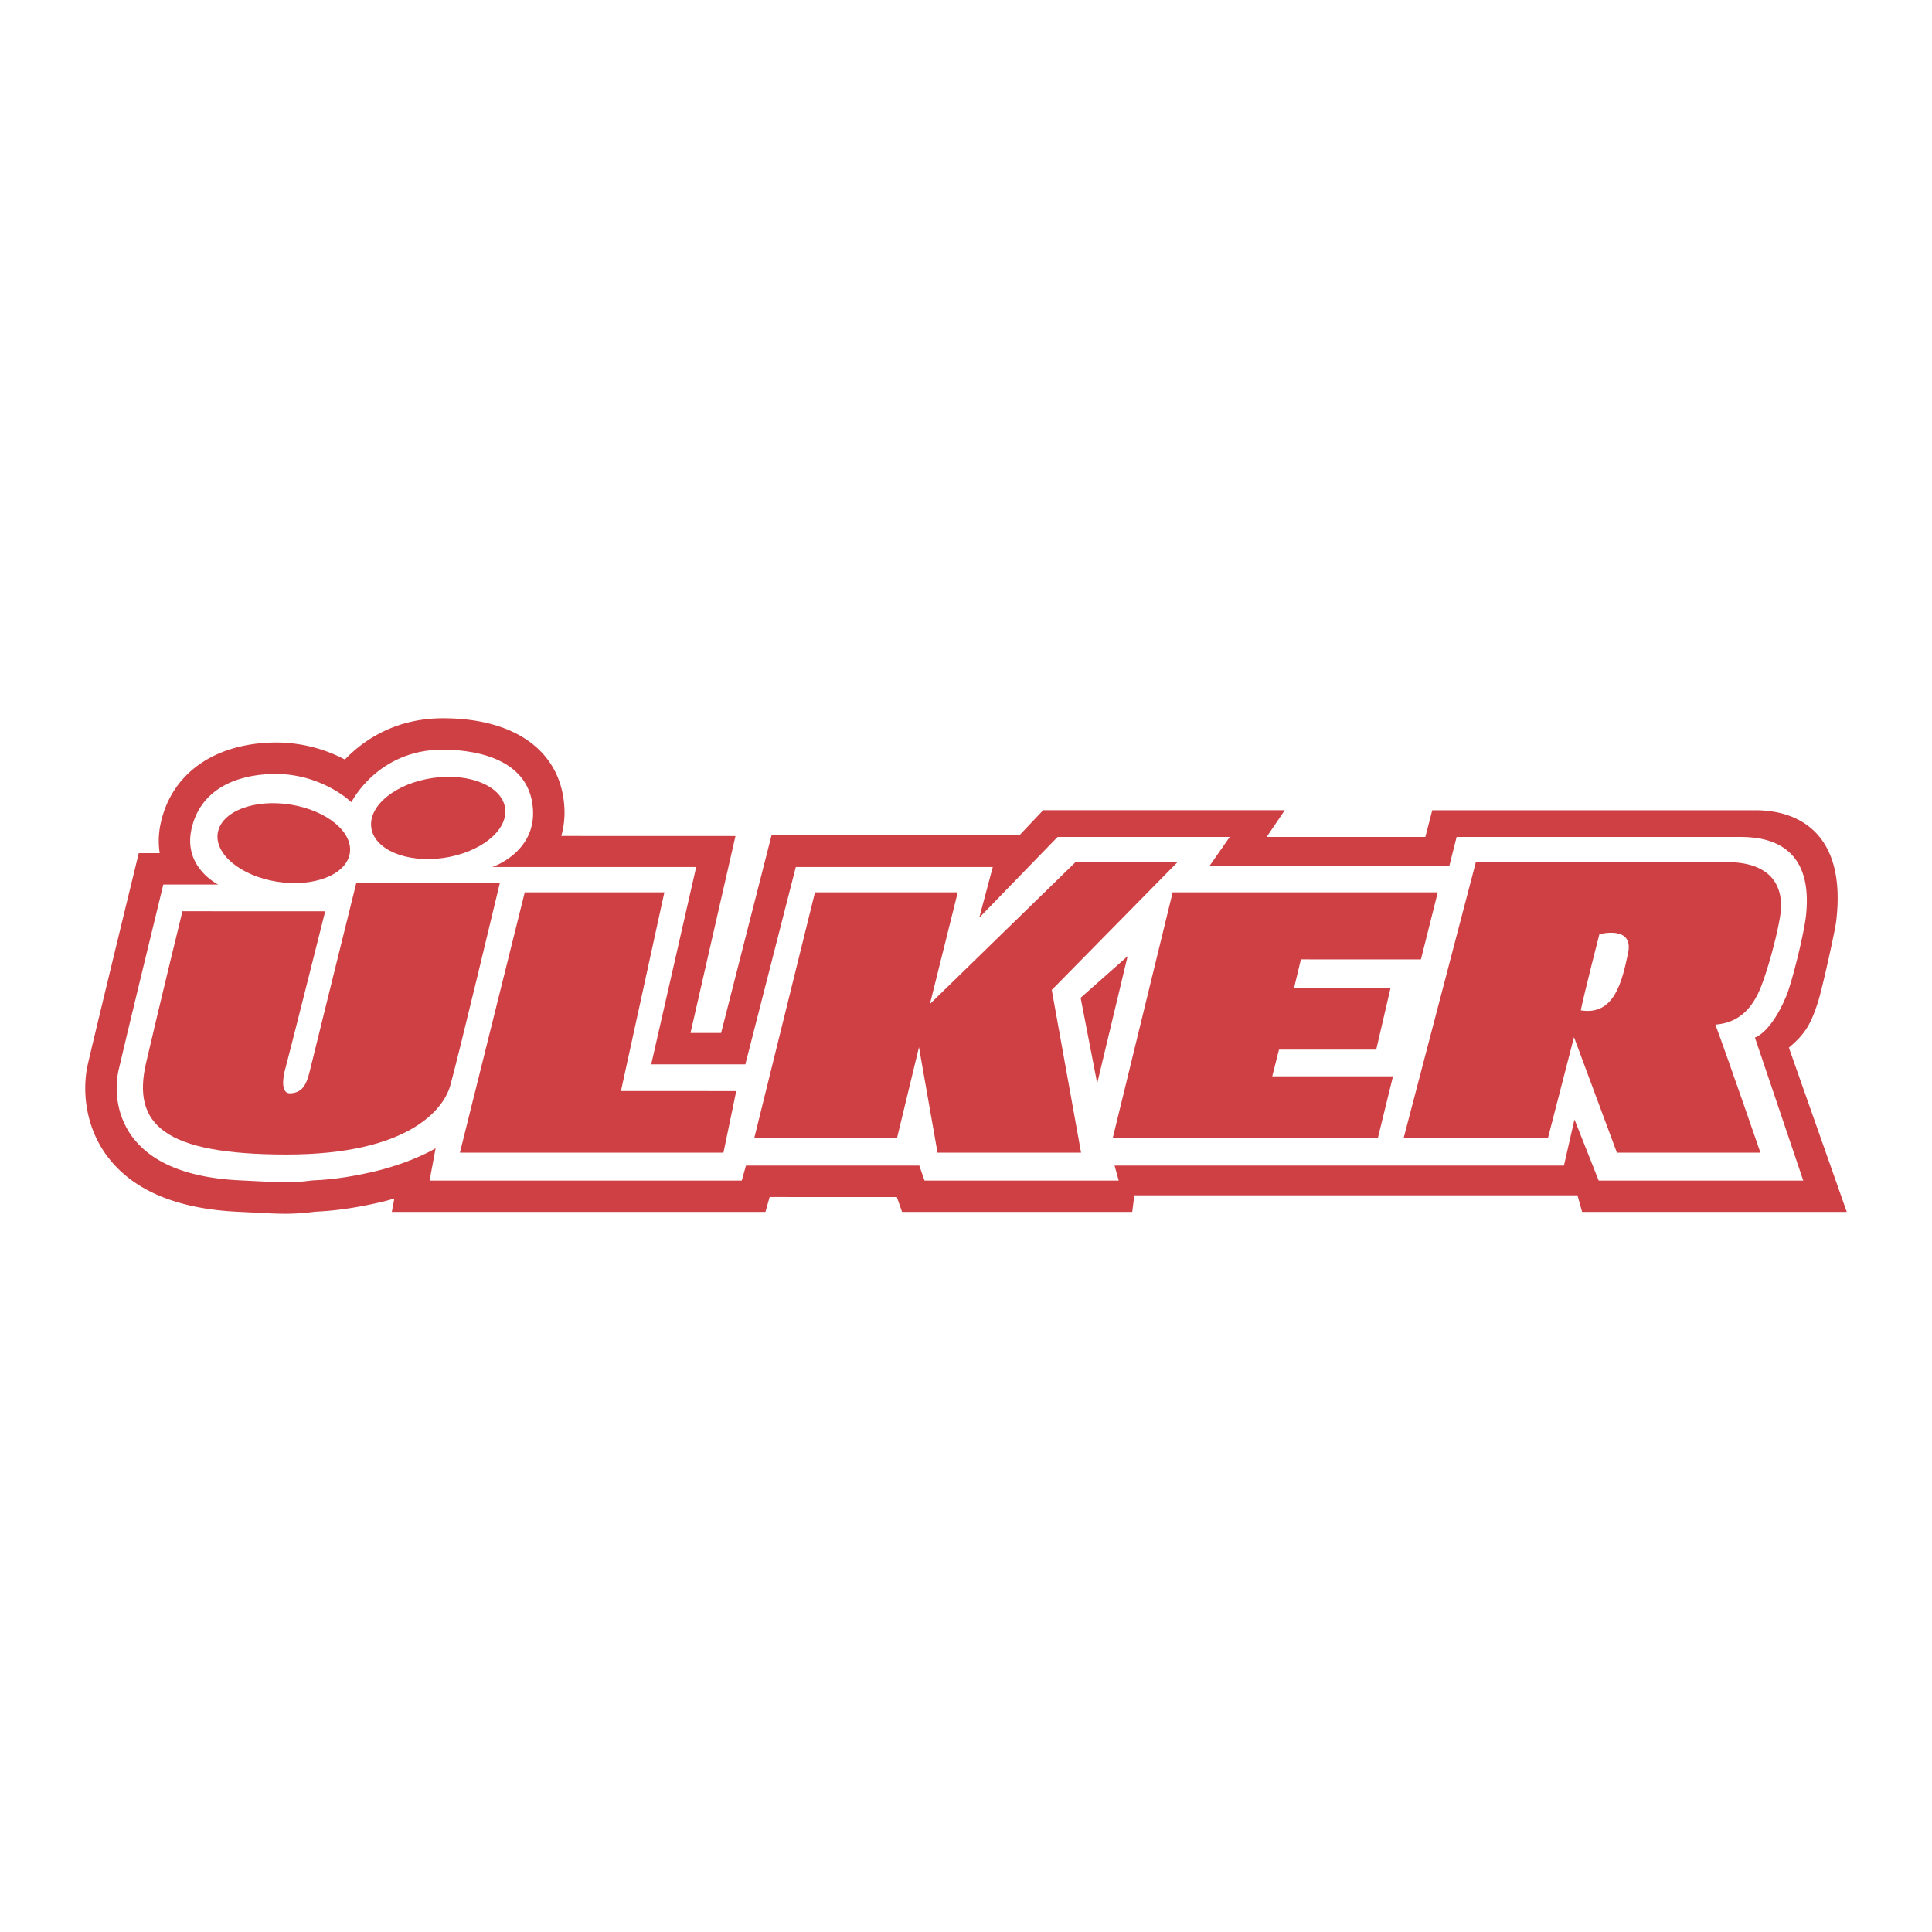
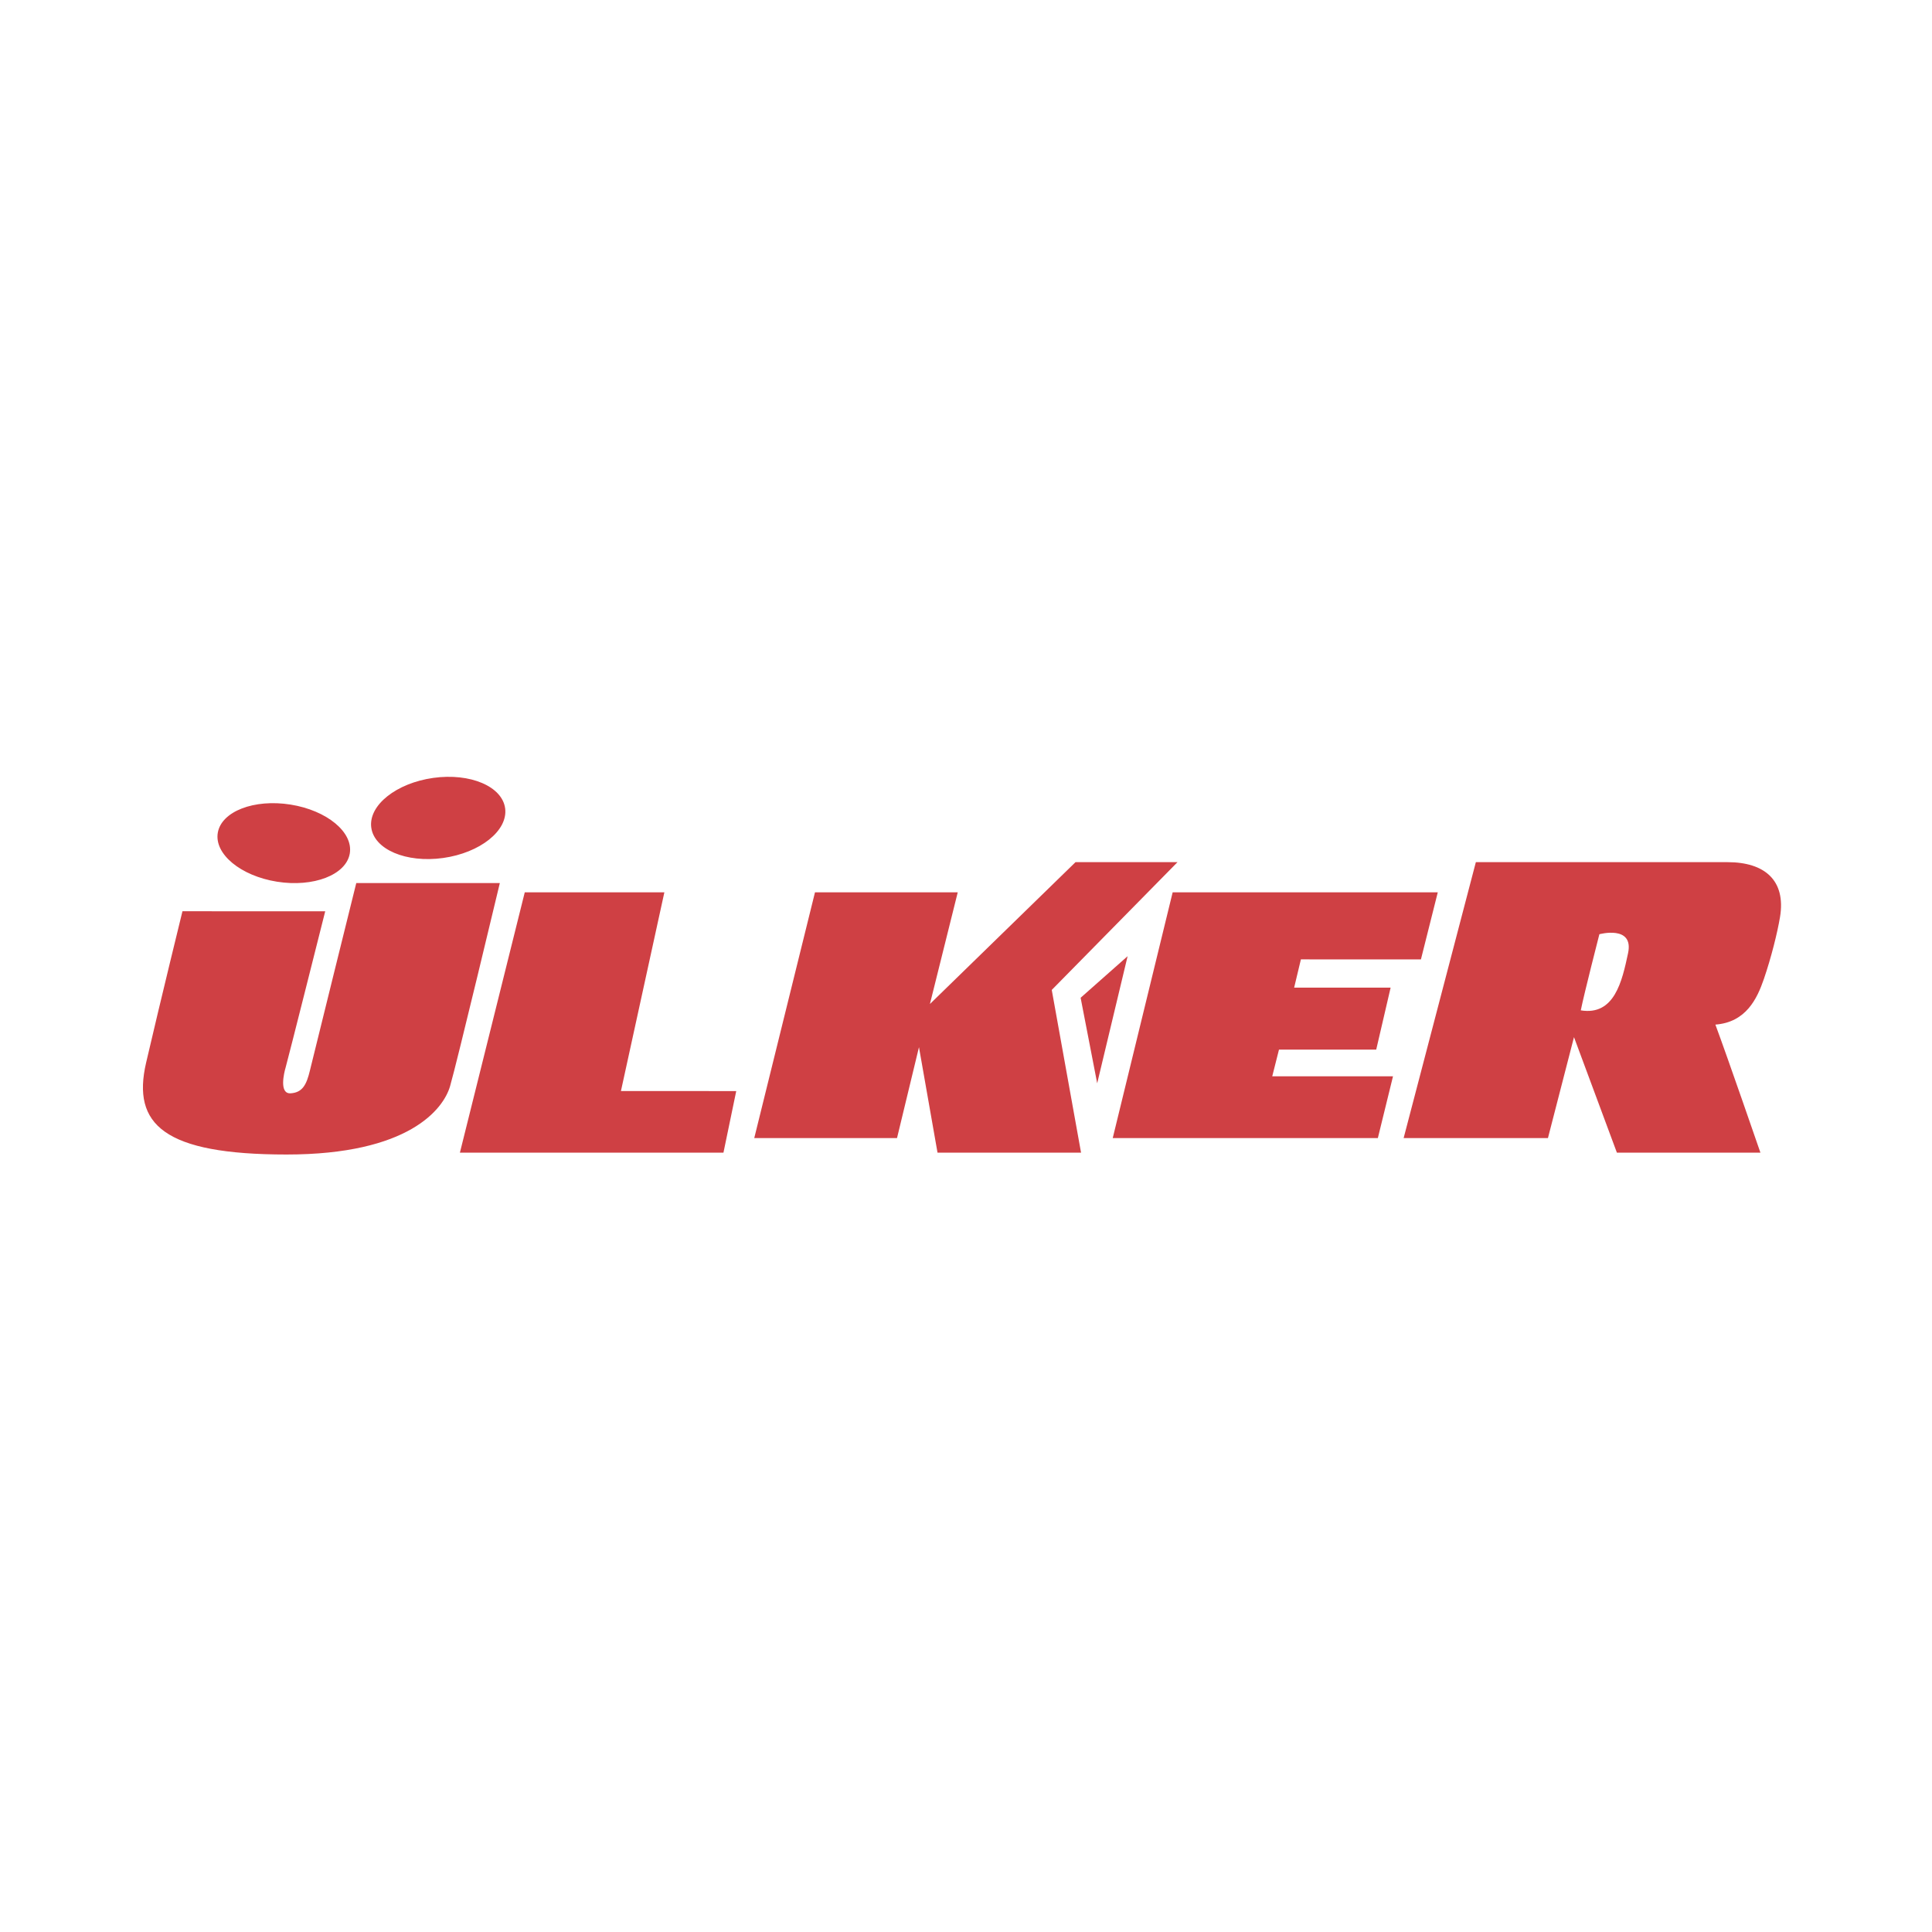
<svg xmlns="http://www.w3.org/2000/svg" width="2500" height="2500" viewBox="0 0 192.756 192.756">
  <g fill-rule="evenodd" clip-rule="evenodd">
-     <path fill="#fff" d="M0 0h192.756v192.756H0V0z" />
-     <path d="M142.895 80.836s-.506 1.978-.689 2.667h-15.832l1.807-2.667h-24.104l-2.373 2.504-24.727-.007-.613 2.411-4.421 17.317-3.052-.002 3.625-15.868.862-3.779L56 83.406a8.68 8.68 0 0 0 .301-2.969c-.377-5.494-4.898-8.775-12.095-8.776-4.768 0-7.928 2.181-9.799 4.116a14.682 14.682 0 0 0-7.355-1.688c-5.824.183-9.94 3.176-11.01 8.007a8.083 8.083 0 0 0-.109 3.024h-2.089l-.596 2.444c-.162.668-3.985 16.382-4.494 18.655-.551 2.459-.314 6.17 1.997 9.208 2.552 3.358 6.945 5.199 13.056 5.473l1.869.094c2.259.119 3.524.184 5.776-.104 2.086-.092 4.305-.419 6.781-1.01.391-.097.75-.2 1.11-.304l-.251 1.333h37.276l.417-1.481 12.692.003.522 1.479h22.964l.209-1.653h44.211l.465 1.653h26.404l-5.775-16.388c1.711-1.433 2.207-2.445 2.883-4.479.412-1.24 1.723-7.158 1.84-8.141 1-8.368-3.352-11.066-8.084-11.066h-32.221z" fill="#cf4044" />
-     <path d="M173.711 83.502c3.537 0 7.143 1.492 6.48 7.804-.199 1.888-1.422 6.757-1.969 8.067-1.549 3.706-3.133 4.143-3.133 4.143l4.822 14.27h-20.41l-2.416-6.101-1.051 4.608h-44.832l.412 1.492H92.24l-.521-1.492H74.423l-.417 1.492H42.86l.602-3.223s-2.135 1.33-5.908 2.269c-1.964.47-4.122.855-6.353.938-2.542.332-3.579.16-7.2-.002-12.921-.578-12.699-8.645-12.19-10.918.508-2.268 4.482-18.596 4.482-18.596h5.478s-3.518-1.698-2.668-5.533c.85-3.835 4.229-5.383 7.992-5.5 4.934-.156 7.965 2.818 7.965 2.818s2.595-5.244 9.09-5.243c2.291 0 8.647.432 9.023 5.912.298 4.367-4.061 5.798-4.061 5.798h20.346l-4.487 19.686 9.391.002 5.035-19.688H99.05l-1.35 5.054 7.818-8.058h17.174l-2.02 2.898 23.924.006.732-2.904h28.383v.001z" fill="#fff" />
    <path fill="#cf4044" d="M61.951 108.854l11.503.002-1.275 6.146H45.884l6.471-25.973h13.929l-4.333 19.825zM49.868 88.105s-4.302 18.005-4.967 20.274c-.666 2.27-4.11 6.81-16.317 6.807-12.208-.004-15.442-2.978-14.006-9.161 1.437-6.186 3.626-15.109 3.626-15.109l14.243.004s-3.78 15.029-3.947 15.576c-.166.549-.671 2.663.502 2.584 1.176-.078 1.581-.86 1.918-2.271.337-1.408 4.626-18.707 4.626-18.707l14.322.003zM21.731 83.072c.374-2.124 3.623-3.378 7.258-2.799 3.634.579 6.279 2.769 5.907 4.894-.375 2.125-3.624 3.379-7.26 2.8-3.633-.579-6.277-2.77-5.905-4.895zM37.038 82.542c-.272-2.206 2.5-4.413 6.189-4.931 3.691-.516 6.901.854 7.174 3.06.273 2.208-2.5 4.414-6.19 4.931-3.69.516-6.901-.853-7.173-3.06zM126.932 107.382l12.048.002-1.511 6.16h-26.451l5.978-24.515h26.451l-1.681 6.692-11.975-.004-.674 2.819 9.625.002-1.437 6.184-9.701-.001-.672 2.661zM104.934 98.766l2.923 16.236h-14.32l-1.851-10.525-2.19 9.067H75.252l6.059-24.515h14.243l-2.776 11.142 14.527-14.153h10.175l-12.546 12.748zM172.365 86.018h-25.119l-7.205 27.526h14.398l2.598-10.069 4.281 11.527h14.32s-3.297-9.567-4.494-12.777c3.057-.232 4.164-2.584 4.836-4.544.73-2.131 1.35-4.613 1.611-6.179.612-3.679-1.546-5.483-5.226-5.484zm-9.931 9.071c-.598 2.818-1.361 6.262-4.719 5.714.346-1.723 1.855-7.595 1.855-7.595s3.457-.937 2.864 1.881z" />
    <path fill="#cf4044" d="M109.467 108.082l3.035-12.682-4.688 4.148 1.653 8.534z" />
  </g>
</svg>